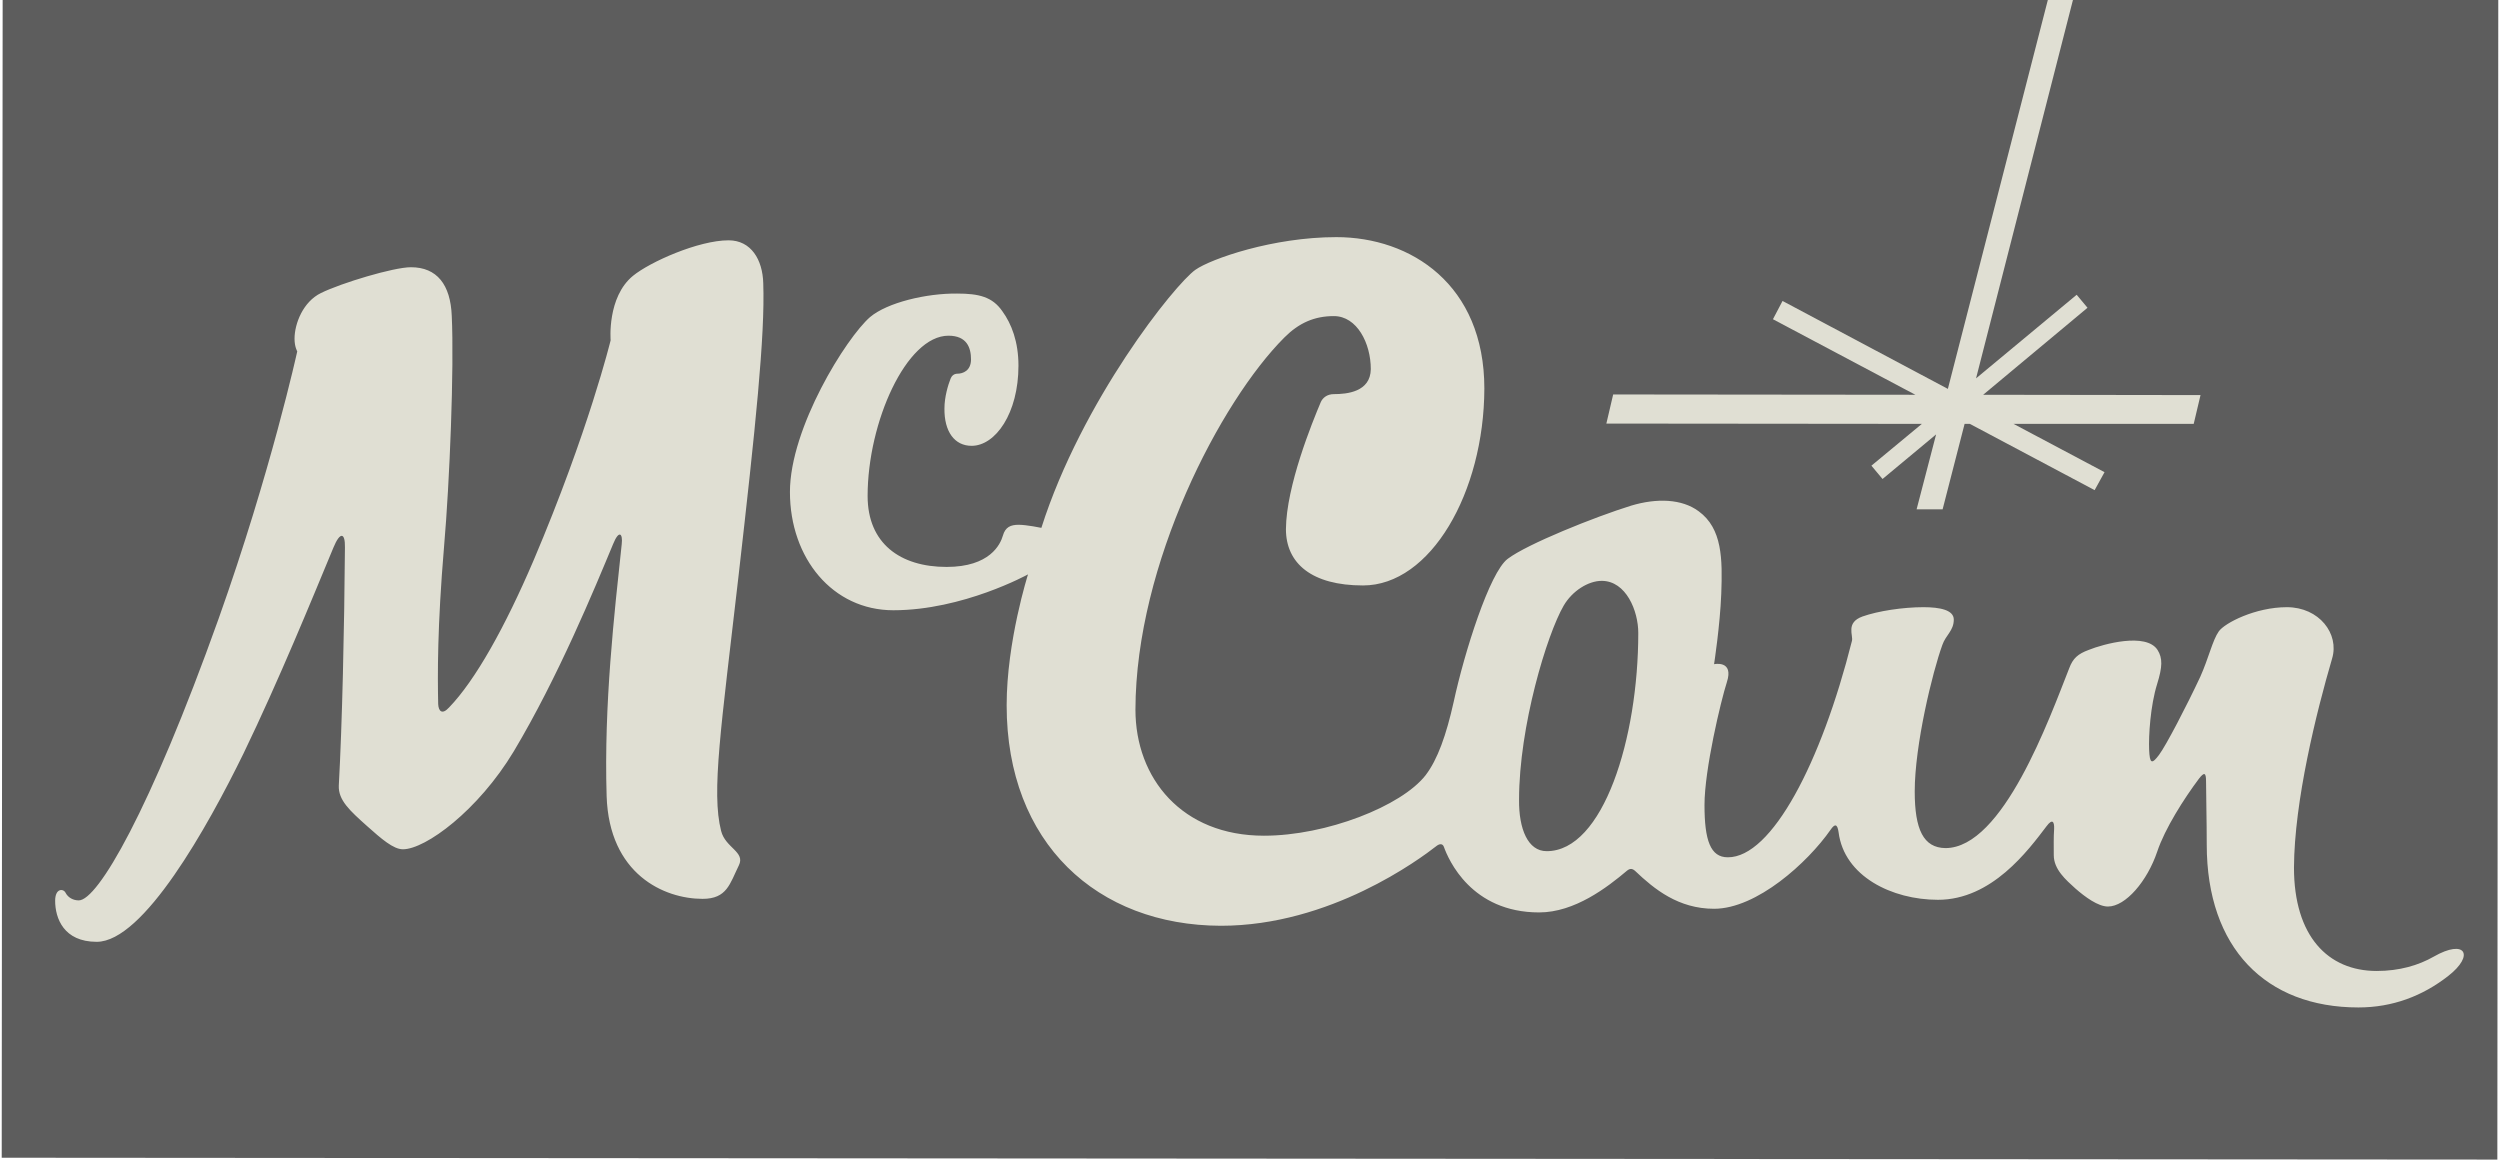
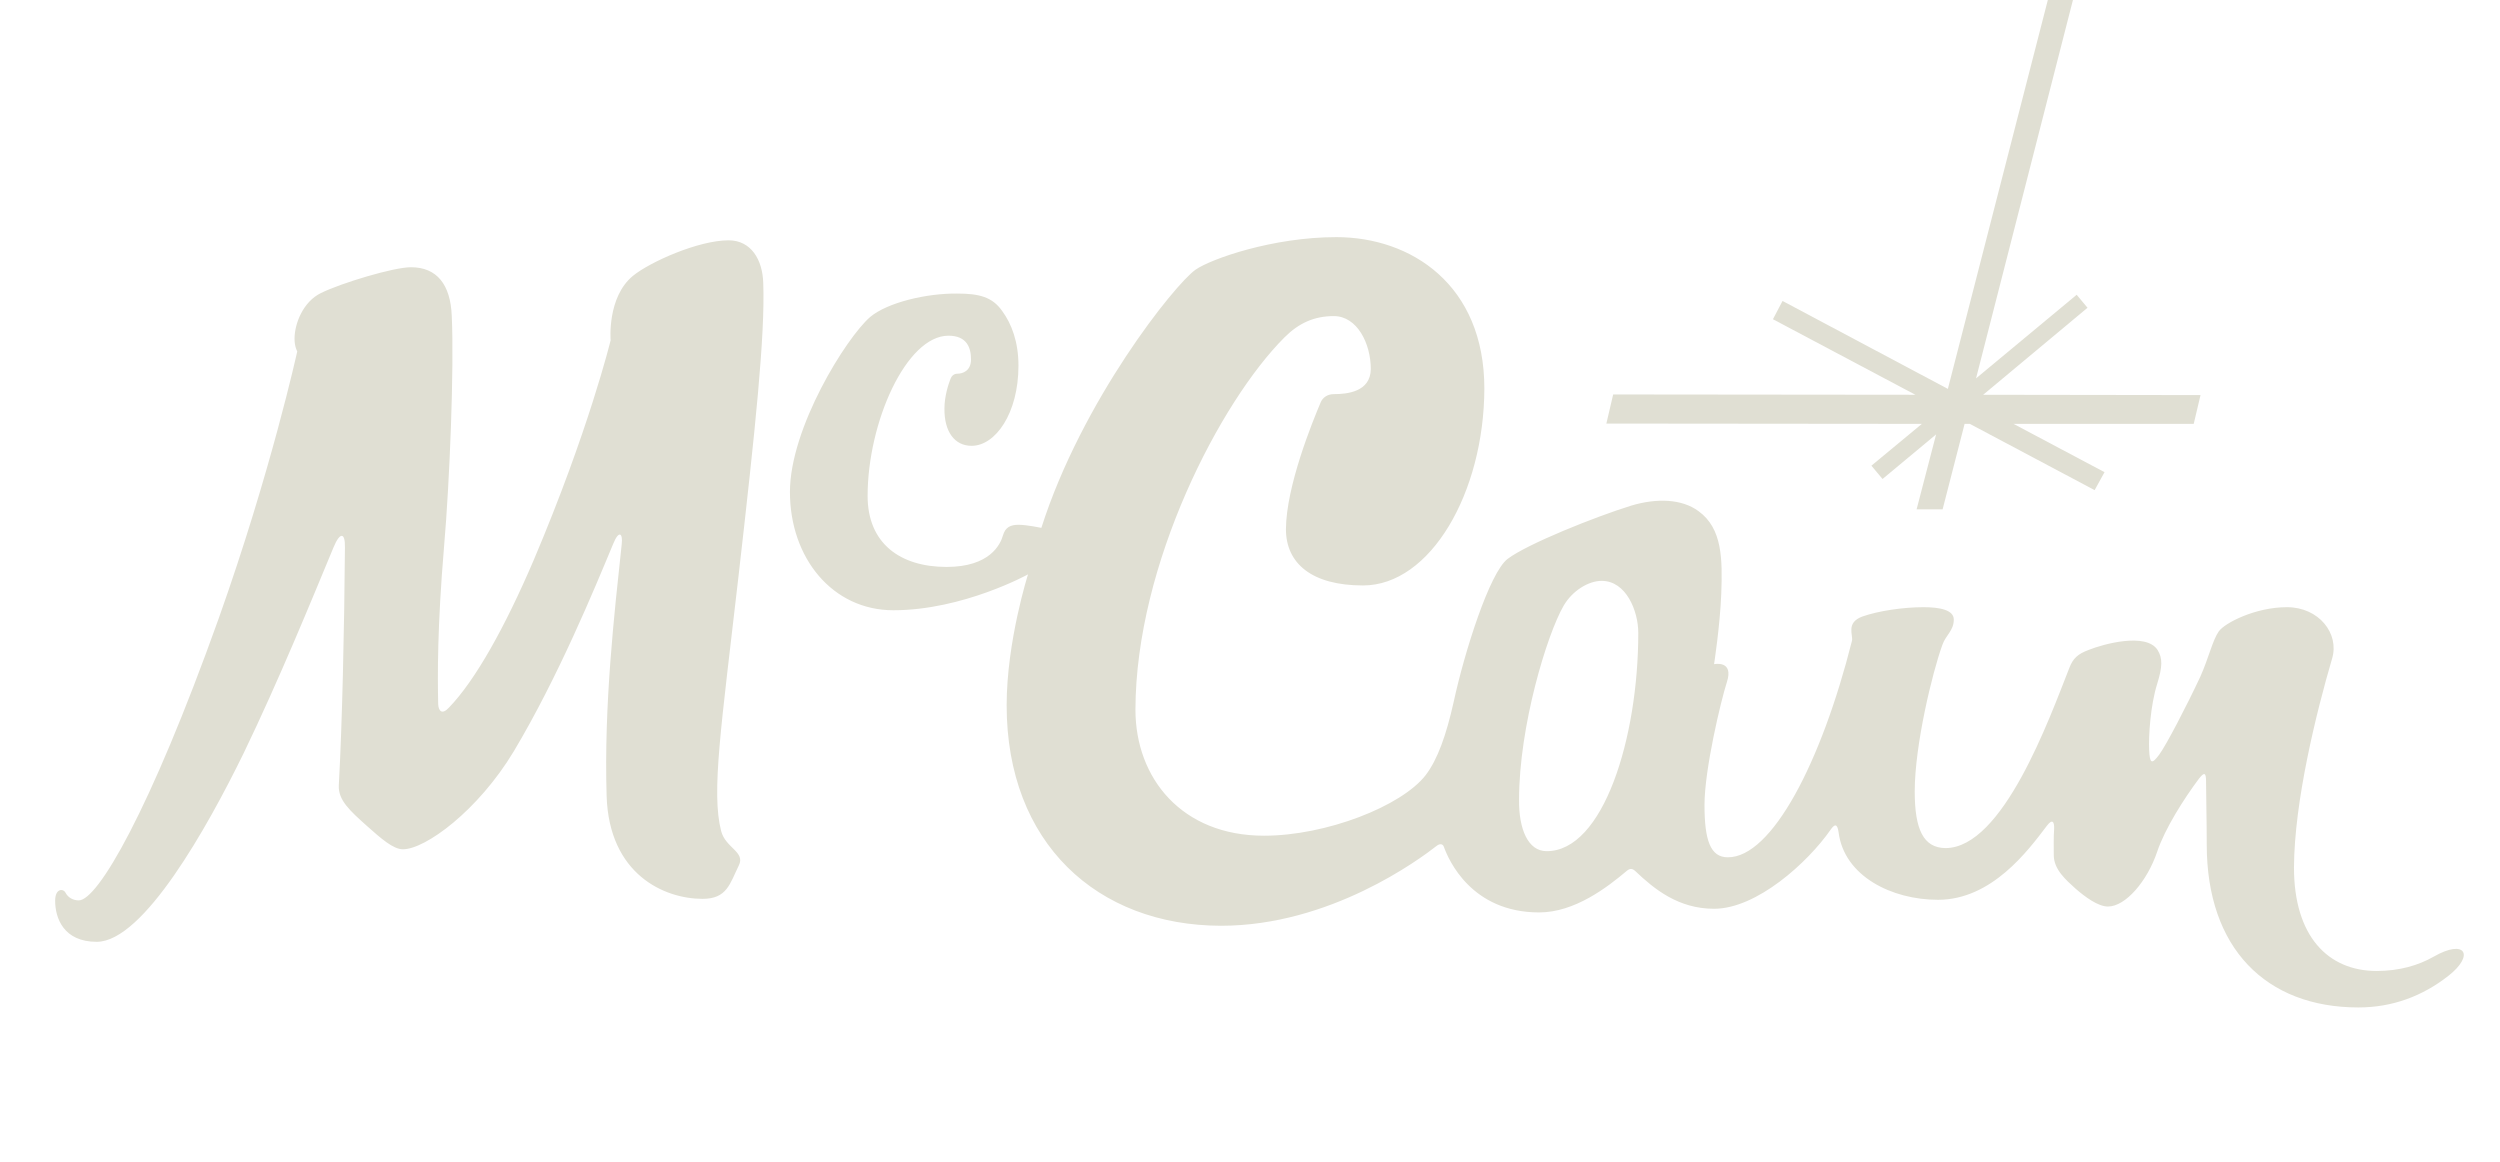
<svg xmlns="http://www.w3.org/2000/svg" width="198" height="92" viewBox="0 0 198 92" fill="none">
  <g clip-path="url(#clip0_50_270)">
-     <path d="M0.21 -0.269L197.864 -0.097L197.79 91.839L0.136 91.692L0.21 -0.269Z" fill="#5D5D5D" />
    <path d="M148.215 36.882L152.212 33.571L127.224 33.547L127.763 31.241L151.697 31.266L140.417 25.283L141.177 23.836L154.271 30.8L162.78 -2.304H164.767L156.503 29.966L164.472 23.346L165.331 24.375L157.067 31.266L174.281 31.291L173.742 33.571H159.47L166.679 37.396L165.895 38.819L156.012 33.571H155.596L153.855 40.339H151.795L153.34 34.405L149.097 37.936L148.215 36.882Z" fill="#E0DFD3" />
    <path d="M105.838 18.781C100.811 18.781 95.911 20.503 94.685 21.361C93.042 22.514 85.688 31.728 82.476 41.806C82.476 41.806 81.318 41.563 80.681 41.563C80.043 41.563 79.624 41.737 79.428 42.423C79.232 43.11 78.402 44.901 74.969 44.901C71.29 44.901 68.715 43.034 68.715 39.282C68.715 33.446 71.783 26.587 75.118 26.587C76.59 26.587 76.904 27.558 76.904 28.466C76.904 29.373 76.246 29.597 75.829 29.597C75.534 29.597 75.36 29.794 75.286 29.99C75.09 30.48 74.8 31.438 74.8 32.346C74.776 34.185 75.602 35.309 76.951 35.309C78.839 35.309 80.662 32.738 80.662 28.961C80.662 27.073 80.117 25.648 79.381 24.642C78.597 23.514 77.542 23.25 75.801 23.25C73.373 23.225 70.284 23.957 68.911 25.11C67.022 26.753 62.563 33.888 62.563 38.964C62.563 44.212 65.946 48.332 70.752 48.332C76.27 48.332 81.419 45.49 81.419 45.49C81.419 45.49 79.727 50.806 79.727 55.858C79.727 66.794 86.911 73.296 96.695 73.321C105.351 73.321 112.436 68.046 113.784 66.992C114.005 66.82 114.256 66.797 114.354 67.067C114.722 68.096 116.529 72.264 121.899 72.264C124.719 72.264 127.294 70.279 128.863 68.955C129.109 68.759 129.288 68.787 129.508 68.983C131.029 70.43 132.933 71.975 135.754 71.975C139.137 71.975 143.166 68.319 144.98 65.72C145.299 65.254 145.518 65.206 145.616 65.917C146.058 69.398 149.834 71.264 153.488 71.264C157.754 71.264 160.627 67.358 162.098 65.421C162.539 64.832 162.711 65.057 162.687 65.645C162.638 66.332 162.659 67.093 162.659 67.73C162.659 68.858 163.619 69.689 164.379 70.376C165.139 71.038 166.165 71.797 166.95 71.797C168.347 71.797 170.063 69.788 170.848 67.459C171.461 65.62 172.98 63.242 174.157 61.672C174.574 61.133 174.719 61.182 174.719 61.868C174.719 62.947 174.774 64.912 174.774 66.898C174.774 75.088 179.455 79.79 186.787 79.79C189.485 79.79 191.866 78.888 193.902 77.294C196.011 75.651 195.268 74.323 192.743 75.77C191.541 76.456 190.027 76.901 188.236 76.901C184.362 76.901 181.683 74.131 181.683 68.712C181.708 63.464 183.452 56.422 184.703 52.155C185.291 50.194 183.673 48.089 181.122 48.089C178.621 48.089 176.194 49.343 175.728 50.005C175.238 50.692 174.922 52.133 174.26 53.605C173.157 55.959 171.562 59.024 170.998 59.784C170.409 60.569 170.261 60.47 170.212 59.391C170.163 58.288 170.309 55.882 170.848 54.165C171.265 52.816 171.293 52.135 170.876 51.473C169.969 50.075 166.579 51.007 165.426 51.473C164.568 51.792 164.177 52.137 163.883 52.922C162.314 56.894 158.638 67.169 154.077 67.169C152.336 67.145 151.646 65.698 151.646 62.682C151.646 59.004 153.049 53.238 153.834 51.08C154.103 50.296 154.74 49.953 154.74 49.07C154.74 48.31 153.637 48.089 152.338 48.089C150.719 48.089 148.755 48.386 147.505 48.827C146.156 49.318 146.795 50.321 146.673 50.763C144.245 60.4 140.32 67.923 136.838 67.898C135.465 67.898 134.996 66.553 134.996 63.757C134.996 60.937 136.297 55.49 136.763 54.044C137.352 52.254 135.754 52.604 135.754 52.604C135.754 52.604 136.226 49.558 136.324 47.032C136.422 44.286 136.417 41.861 134.529 40.488C133.204 39.507 131.217 39.436 129.181 40.049C126.337 40.932 120.947 43.088 119.403 44.265C117.98 45.344 115.989 51.623 115.13 55.596C114.542 58.219 113.862 60.151 112.905 61.401C110.993 63.853 105.036 66.188 100.107 66.188C93.609 66.188 89.927 61.647 89.927 56.203C89.951 44.654 96.673 31.779 101.725 26.727C102.877 25.575 104.097 25.035 105.641 25.035C107.481 25.035 108.567 27.197 108.567 29.233C108.543 31.047 106.671 31.215 105.641 31.215C105.102 31.215 104.76 31.513 104.613 31.831C103.927 33.45 101.871 38.501 101.846 41.909C101.846 44.631 103.905 46.368 107.951 46.368C113.296 46.368 117.536 39.014 117.561 30.775C117.561 22.536 111.747 18.781 105.838 18.781ZM57.702 19.033C55.323 19.033 51.478 20.744 50.13 21.847C48.069 23.539 48.362 26.951 48.362 26.951C48.362 26.951 46.623 34.112 42.258 44.387C40.002 49.659 37.649 53.877 35.564 56.035C35 56.648 34.729 56.303 34.704 55.764C34.655 53.483 34.632 49.656 35.172 43.255C35.613 38.179 35.975 29.16 35.779 25.016C35.681 22.54 34.605 21.165 32.545 21.165C31.171 21.165 27.024 22.418 25.43 23.203C24.008 23.889 23.327 25.628 23.327 26.83C23.327 27.468 23.542 27.83 23.542 27.83C23.542 27.83 21.46 37.348 17.316 48.995C11.847 64.297 7.733 71.311 6.238 71.311C5.796 71.311 5.396 71.09 5.2 70.722C5.028 70.354 4.368 70.333 4.368 71.339C4.368 72.712 5.035 74.592 7.659 74.592C11.361 74.592 16.434 65.502 19.279 59.69C22.099 53.854 24.72 47.429 26.412 43.358C26.927 42.108 27.343 42.157 27.319 43.358C27.27 49.808 27.102 57.359 26.833 62.215C26.784 63.367 27.694 64.195 29.067 65.421C30.195 66.426 31.149 67.263 31.909 67.263C33.699 67.263 37.867 64.196 40.687 59.513C44.218 53.603 47.088 46.618 48.559 43.087C49.025 41.935 49.339 42.253 49.241 43.087C48.653 48.604 47.824 55.788 48.045 63.047C48.241 69.25 52.604 71.189 55.645 71.189C57.582 71.189 57.804 69.99 58.515 68.543C59.054 67.464 57.456 67.162 57.113 65.814C56.328 62.748 57.114 57.625 58.487 45.658C59.836 33.839 60.597 26.58 60.45 22.436C60.401 20.572 59.492 19.033 57.702 19.033ZM126.854 46.004C128.791 46.004 129.752 48.386 129.752 50.127C129.752 58.464 126.975 67.437 122.488 67.412C121.017 67.412 120.285 65.666 120.309 63.336C120.309 57.525 122.519 50.248 123.843 47.967C124.53 46.79 125.799 46.004 126.854 46.004Z" fill="#E0DFD3" />
  </g>
  <defs>
    <clipPath id="clip0_50_270">
      <rect width="198" height="92" fill="white" />
    </clipPath>
  </defs>
</svg>